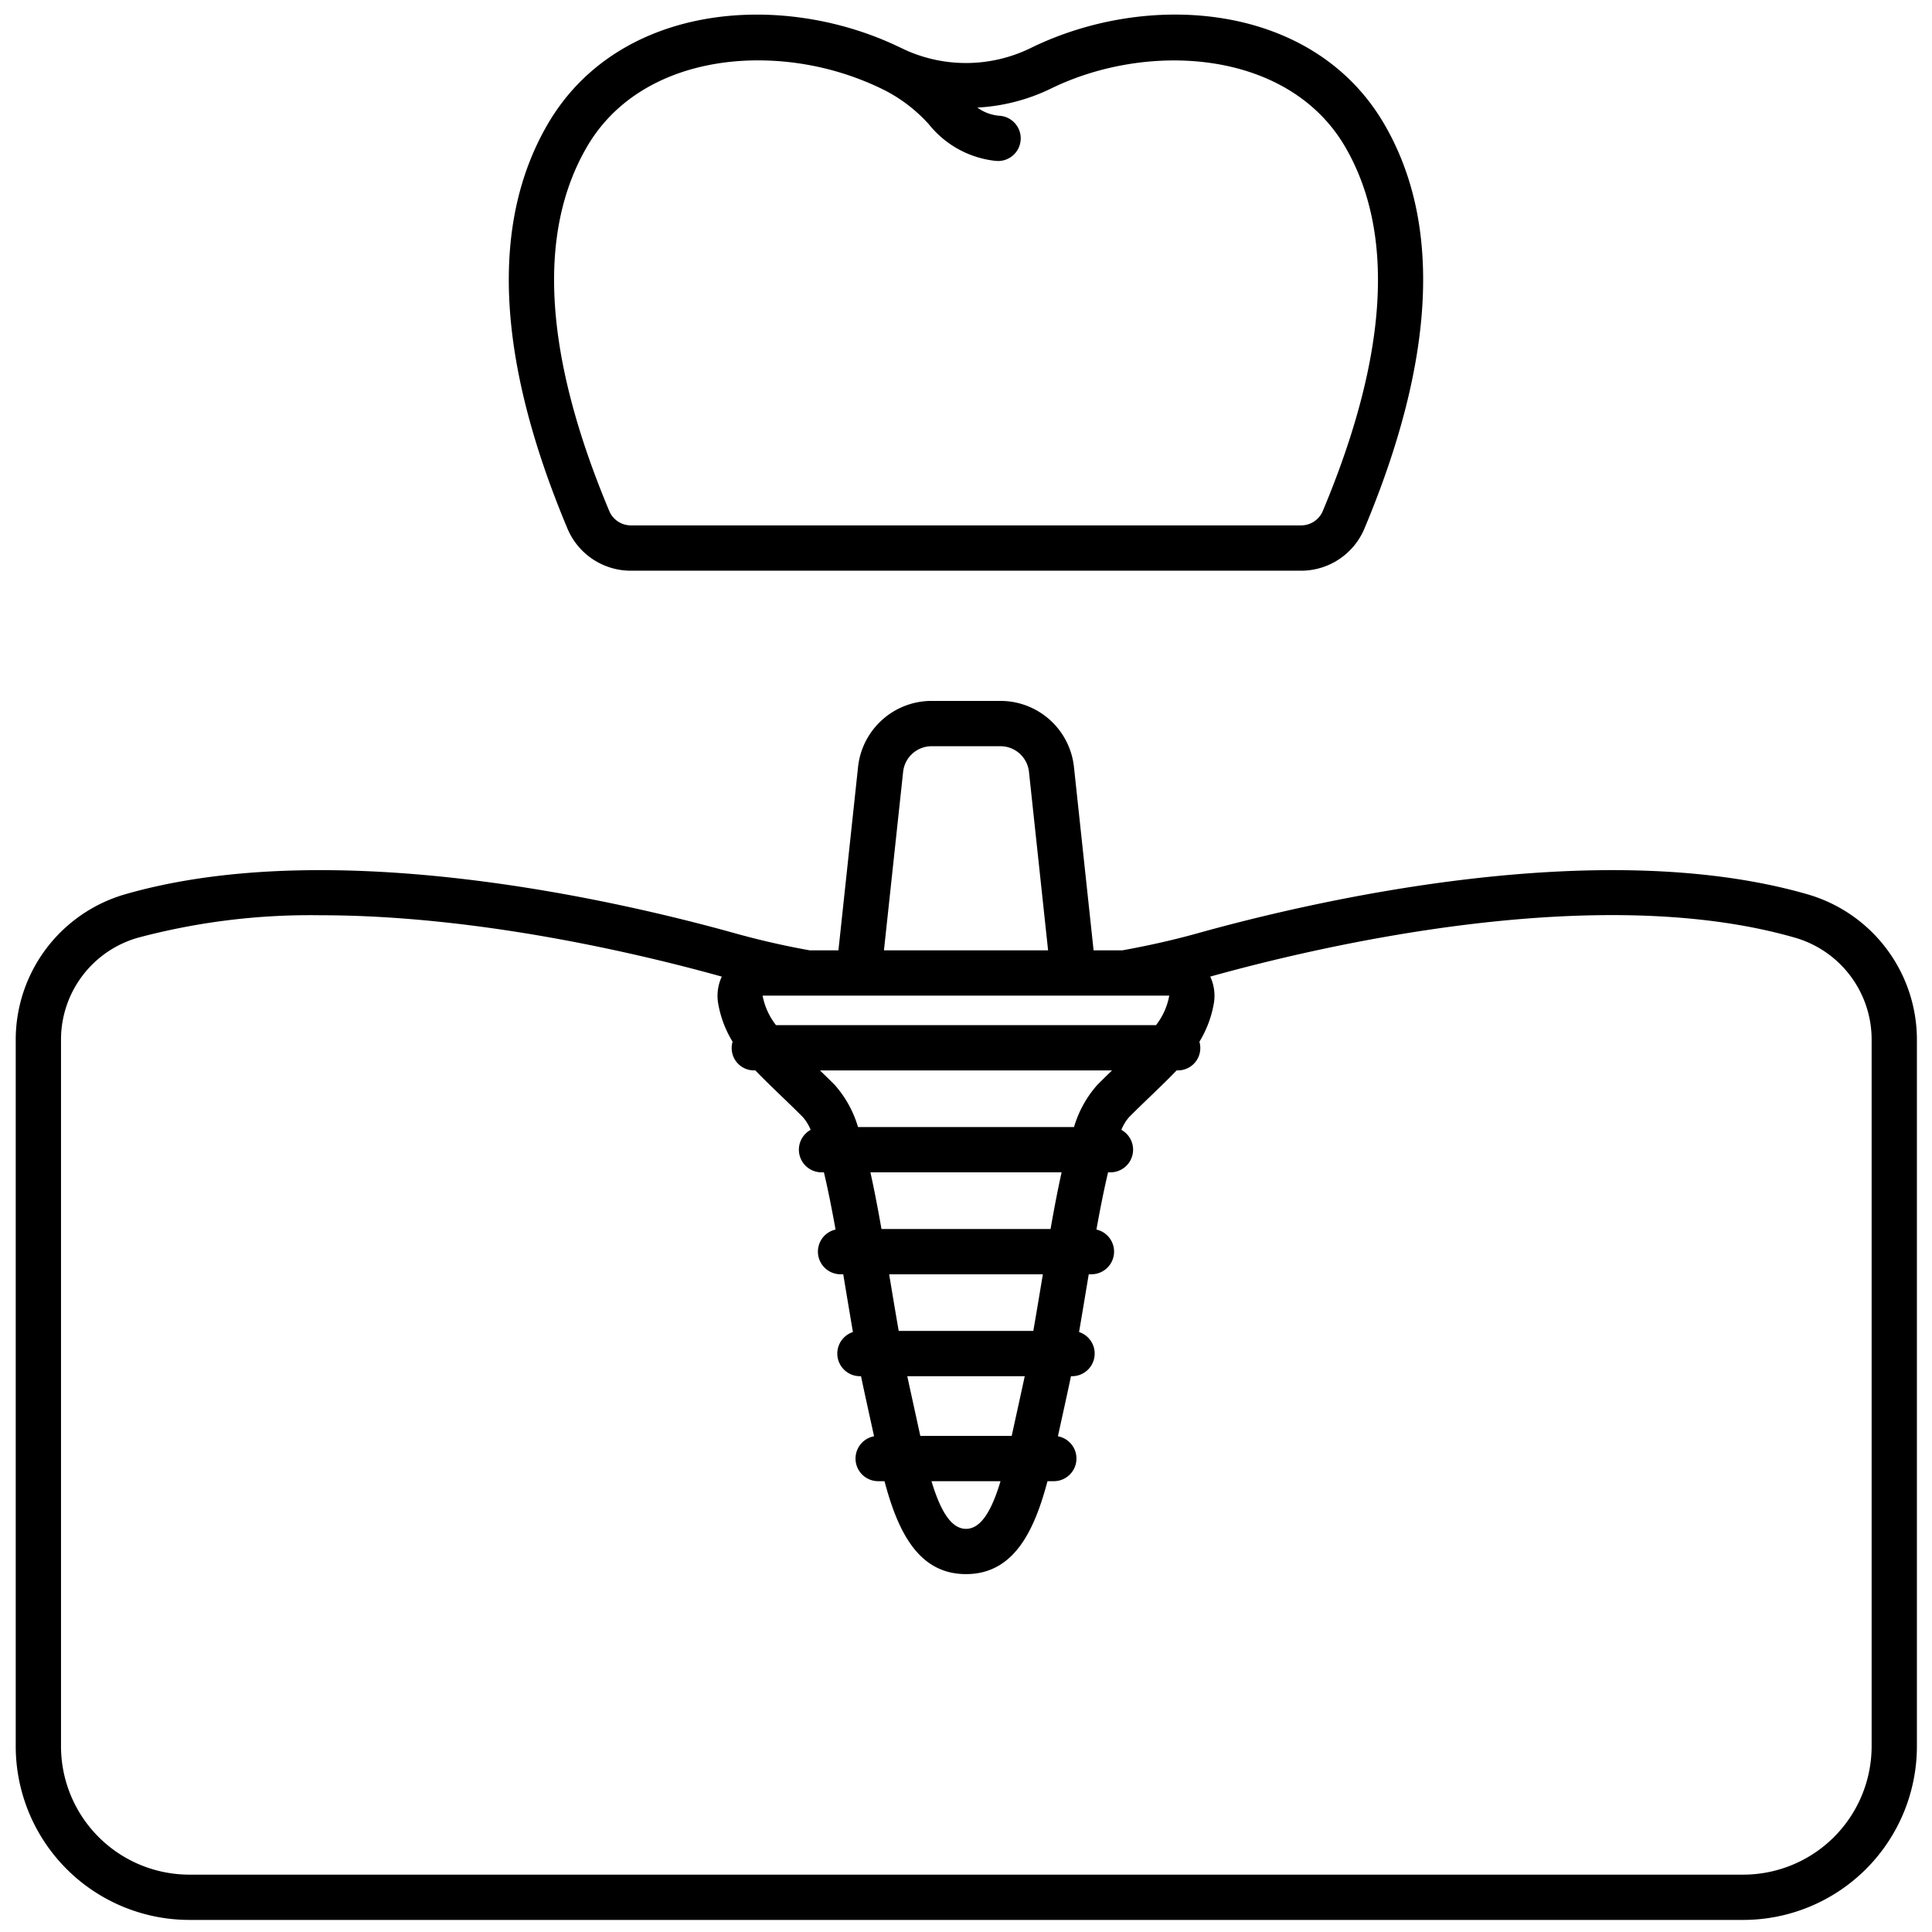
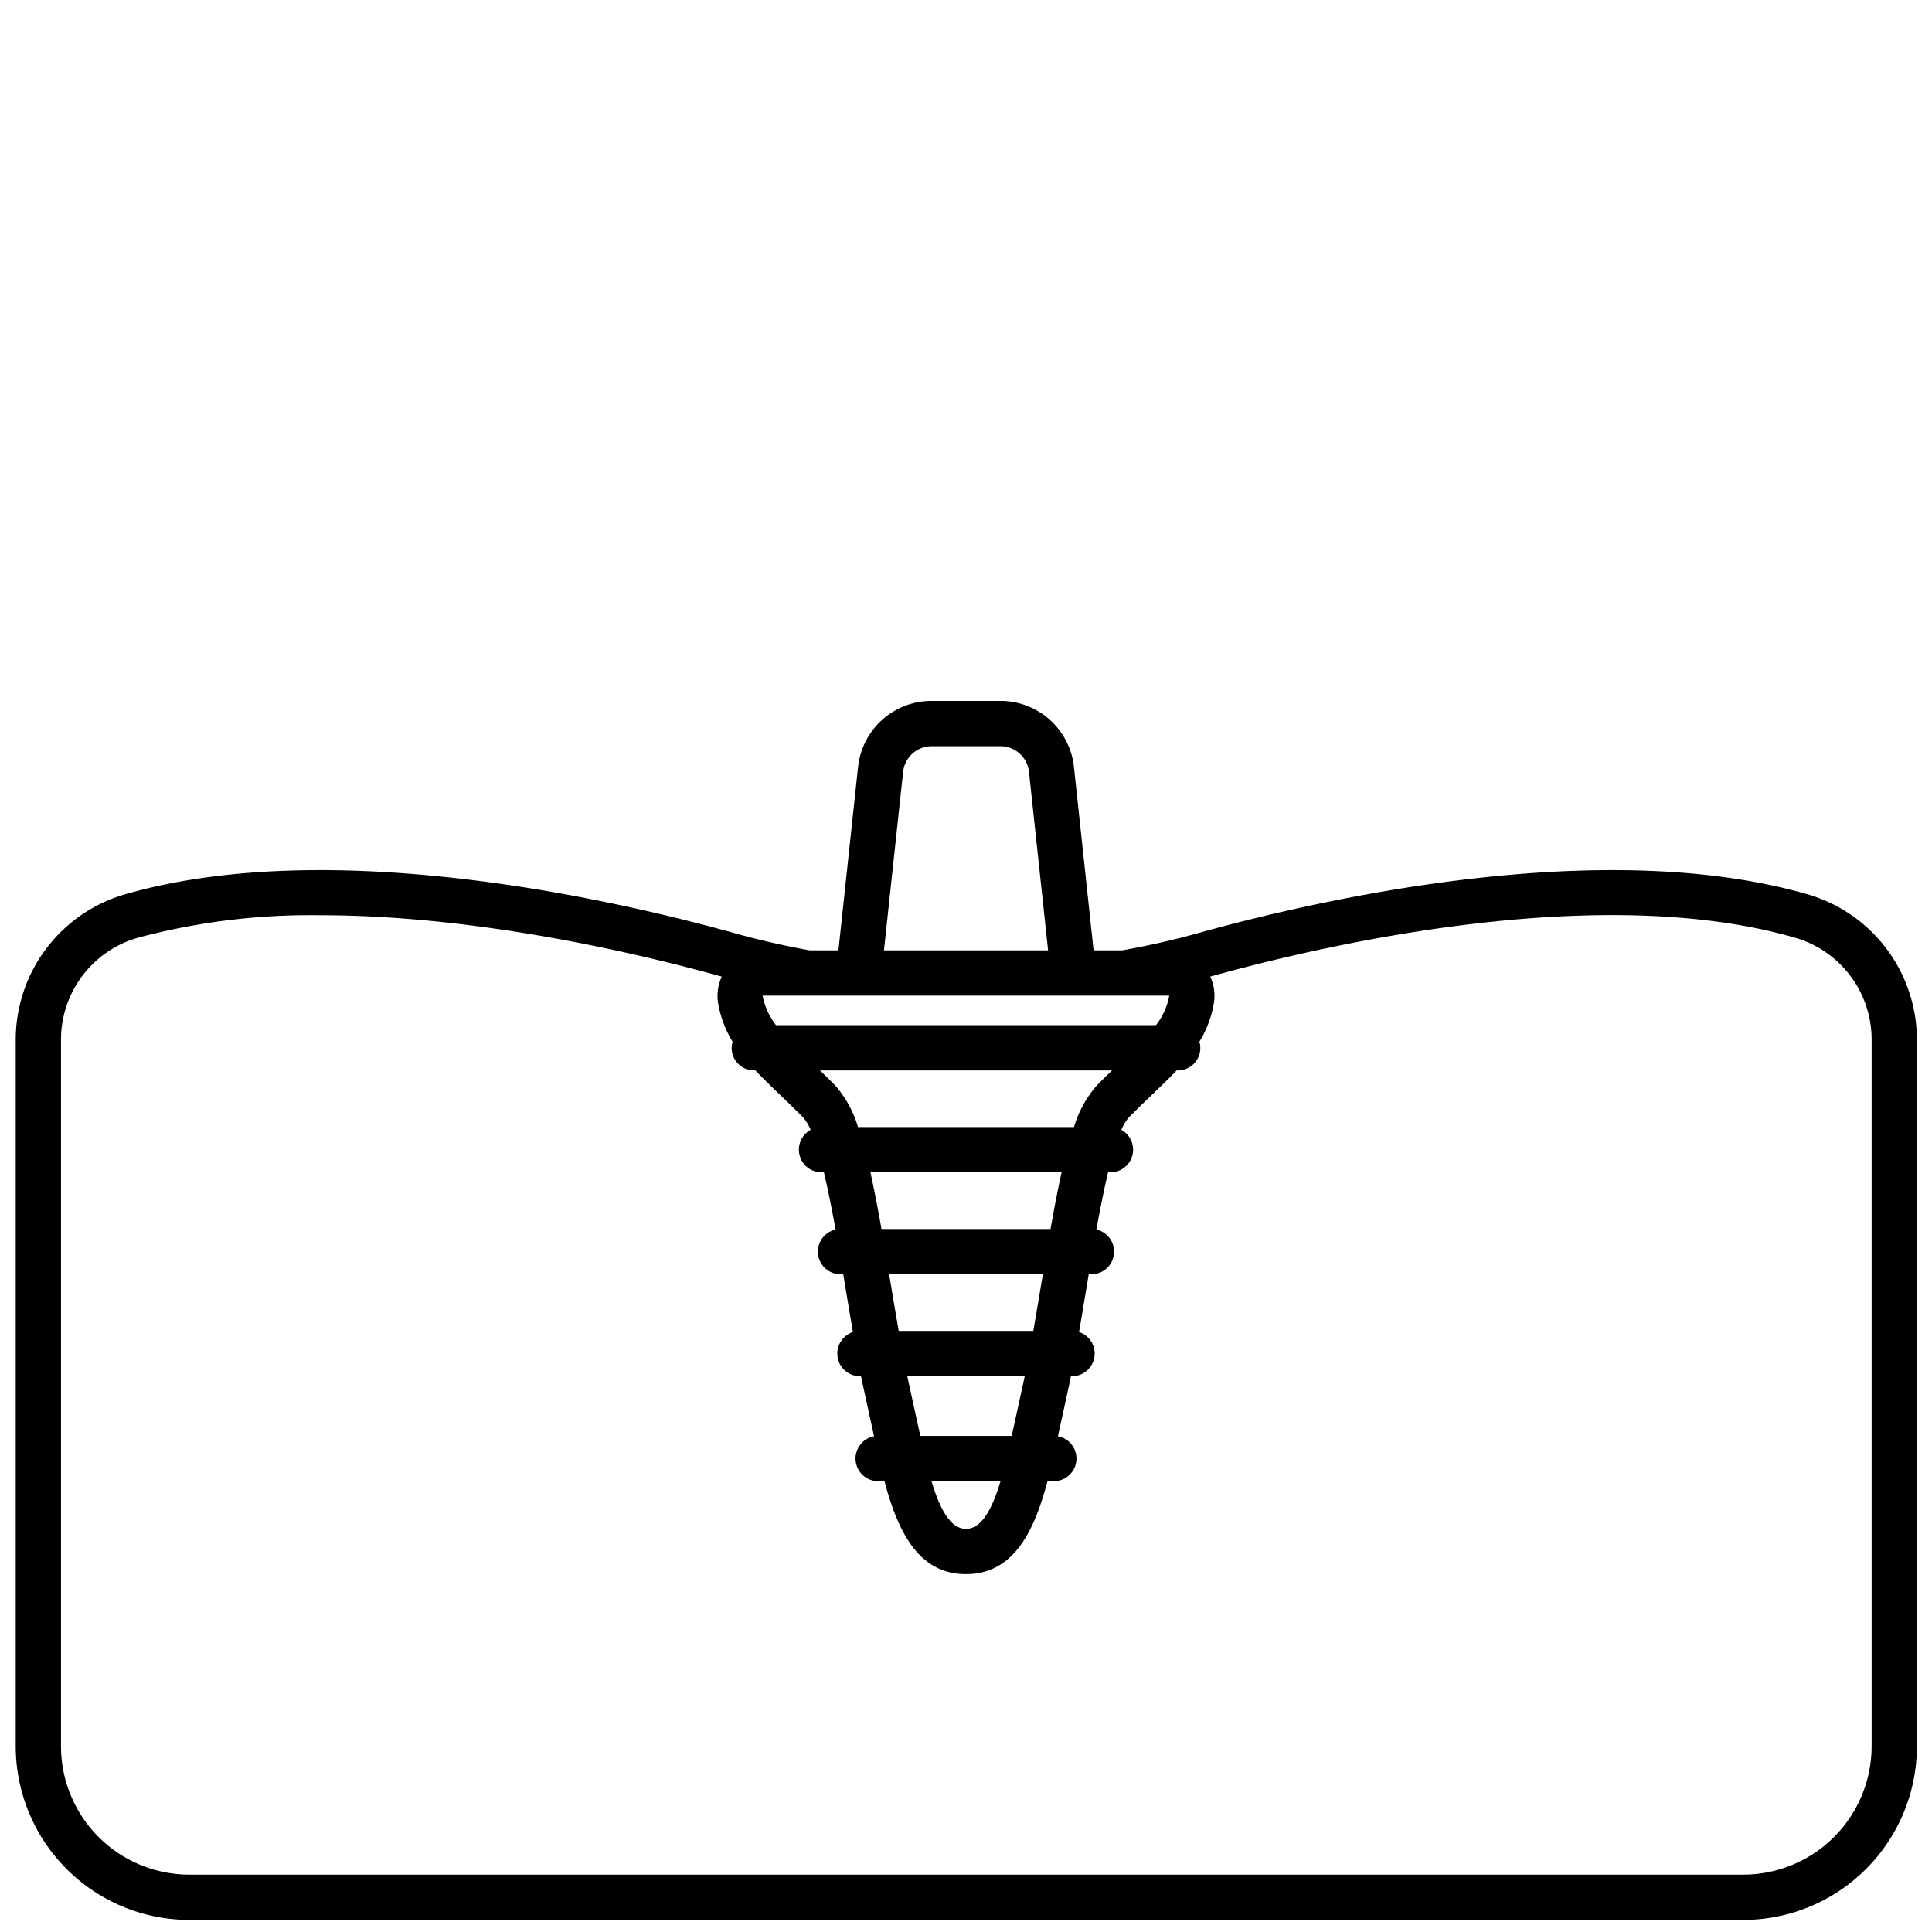
<svg xmlns="http://www.w3.org/2000/svg" id="Outline" viewBox="0 0 128 128">
  <title>gum, implant, dental, teeth, medical, screw</title>
  <path d="M119.734,59.245c-13.842-3.978-32.838.479-40.364,2.58-1.657.463-3.332.834-5.017,1.138h-1.9l-1.3-12.144a4.9,4.9,0,0,0-4.878-4.382H61.726a4.9,4.9,0,0,0-4.878,4.382l-1.3,12.144h-1.9c-1.672-.3-3.334-.678-4.98-1.138-7.525-2.1-26.522-6.558-40.364-2.58a10.033,10.033,0,0,0-7.262,9.574V115.7a11.513,11.513,0,0,0,11.5,11.5H115.5A11.513,11.513,0,0,0,127,115.7V68.819A10.034,10.034,0,0,0,119.734,59.245Zm-59.9-8.106a1.9,1.9,0,0,1,1.895-1.7h4.548a1.9,1.9,0,0,1,1.895,1.7l1.267,11.823H58.564ZM77.466,65.963a4.453,4.453,0,0,1-.877,1.955H51.412a4.518,4.518,0,0,1-.888-1.955ZM60.974,95.133c-.043-.2-.761-3.462-.863-3.955h7.78c-.087.423-.82,3.756-.863,3.955Zm5.314,3c-.539,1.79-1.235,3.157-2.287,3.157s-1.748-1.367-2.287-3.157Zm-6.745-9.955c-.2-1.12-.613-3.63-.634-3.753H69.093c-.021.123-.437,2.633-.634,3.753ZM58.4,81.425c-.245-1.392-.485-2.641-.733-3.754H70.334c-.248,1.113-.488,2.362-.732,3.754Zm-1.554-6.754a7.317,7.317,0,0,0-1.536-2.785c-.348-.348-.673-.665-.985-.968H73.677c-.313.3-.637.62-.985.968a7.317,7.317,0,0,0-1.536,2.785ZM124,115.7a8.51,8.51,0,0,1-8.5,8.5H12.542a8.51,8.51,0,0,1-8.5-8.5V68.819a7.02,7.02,0,0,1,5.091-6.691,44.328,44.328,0,0,1,12.1-1.49c10.534,0,21.37,2.61,26.588,4.065a3,3,0,0,0-.237,1.8,7.22,7.22,0,0,0,.952,2.514,1.48,1.48,0,0,0,1.44,1.9h.068c.466.488.984.99,1.558,1.543.479.46,1.006.967,1.585,1.546a2.963,2.963,0,0,1,.52.849,1.5,1.5,0,0,0,.708,2.815h.171c.274,1.144.531,2.451.772,3.791a1.5,1.5,0,0,0,.326,2.963h.183c.048.288.471,2.838.642,3.827a1.5,1.5,0,0,0,.444,2.926h.093c.145.732.729,3.358.863,3.98a1.5,1.5,0,0,0,.253,2.975H58.6c.871,3.277,2.217,6.157,5.4,6.157s4.528-2.88,5.4-6.157h.438a1.5,1.5,0,0,0,.252-2.975c.134-.622.718-3.248.863-3.98h.094a1.5,1.5,0,0,0,.443-2.926c.171-.989.594-3.539.642-3.827h.183a1.5,1.5,0,0,0,.326-2.963c.241-1.34.5-2.647.772-3.791h.171a1.5,1.5,0,0,0,.708-2.815,2.963,2.963,0,0,1,.52-.849c.579-.579,1.106-1.086,1.585-1.546.575-.553,1.092-1.055,1.558-1.543h.068a1.483,1.483,0,0,0,1.441-1.9,7.219,7.219,0,0,0,.951-2.514,2.985,2.985,0,0,0-.234-1.8c7.284-2.033,25.623-6.351,38.723-2.584A7.02,7.02,0,0,1,124,68.819Z" />
-   <path d="M91.708,8.218C87.017.17,76.109-.66,68.273,3.189a9.759,9.759,0,0,1-8.233.147c-.1-.047-.573-.271-.689-.325C51.546-.63,40.908.3,36.292,8.218c-3.833,6.575-3.4,15.59,1.3,26.793a4.551,4.551,0,0,0,4.2,2.8H86.2a4.55,4.55,0,0,0,4.2-2.8C95.1,23.807,95.541,14.793,91.708,8.218ZM87.641,33.85a1.558,1.558,0,0,1-1.438.958H41.8a1.556,1.556,0,0,1-1.437-.958c-4.313-10.288-4.81-18.4-1.476-24.122C41.207,5.743,45.644,4,50.22,4a18.888,18.888,0,0,1,7.992,1.785c.064.031.4.193.487.239a10.234,10.234,0,0,1,2.849,2.22,6.54,6.54,0,0,0,4.429,2.416c.05,0,.1.007.148.007a1.5,1.5,0,0,0,.145-2.993,2.852,2.852,0,0,1-1.516-.547A12.659,12.659,0,0,0,69.6,5.882c6.462-3.173,15.761-2.6,19.521,3.847C92.449,15.447,91.953,23.563,87.641,33.85Z" />
</svg>